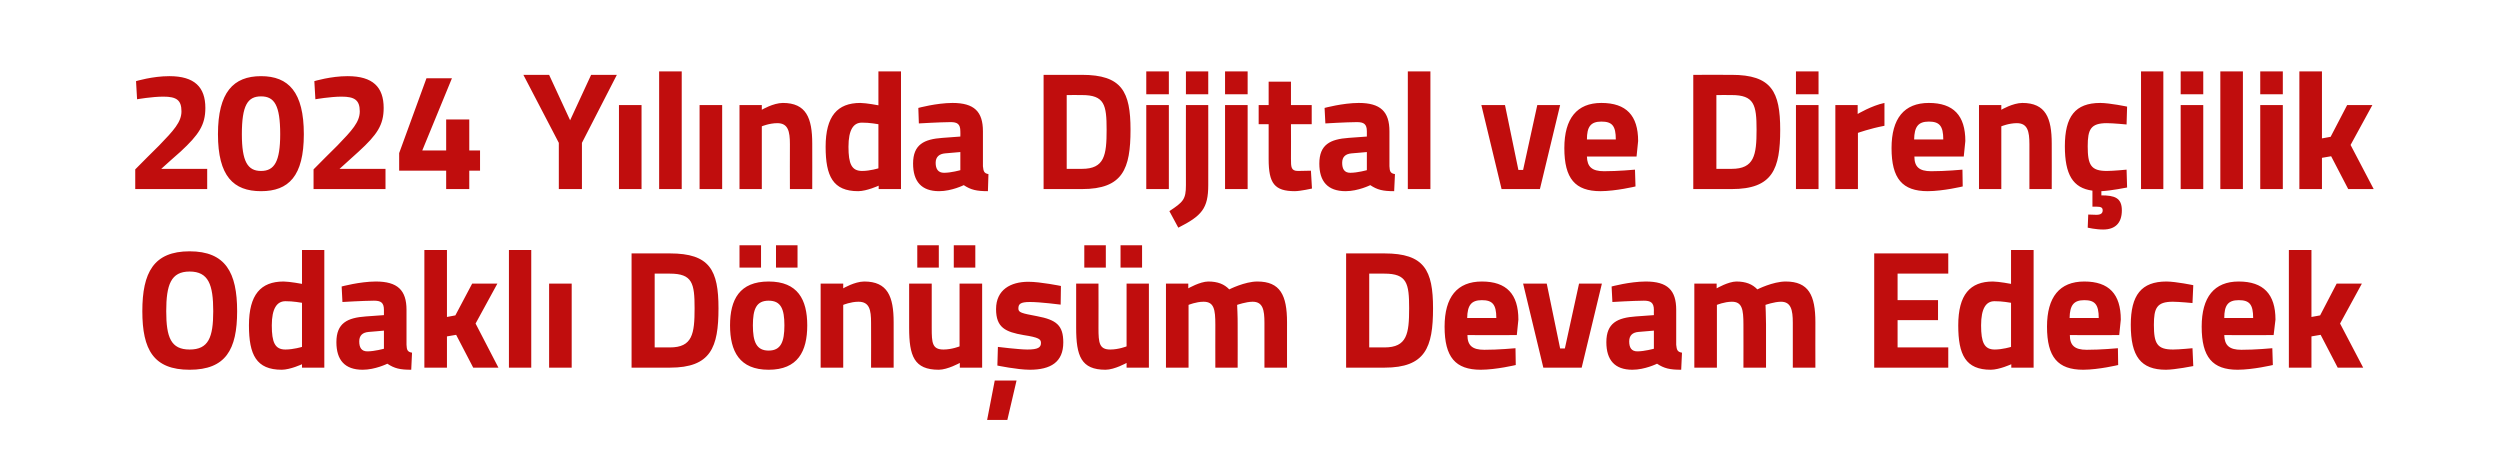
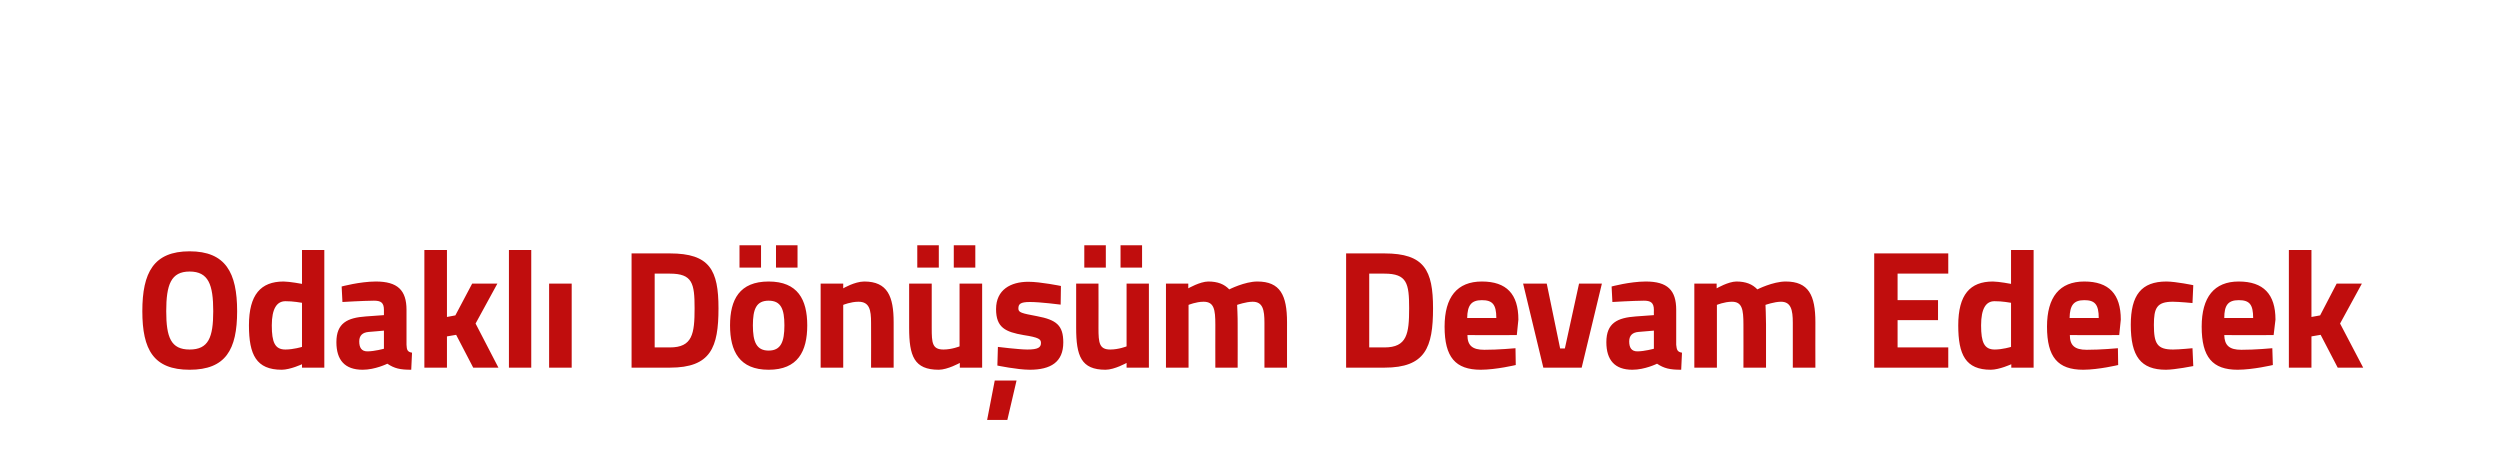
<svg xmlns="http://www.w3.org/2000/svg" version="1.1" width="952px" height="177px" viewBox="0 -24 952 177" style="top:-24px">
  <desc>2024 Y l nda Dijital ve Diren lilik Odakl D n m Devam Edecek</desc>
  <defs />
  <g id="Polygon365913">
    <path d="M 81.2 94.5 C 81.2 84.4 79.4 79.4 72.2 79.4 C 65.1 79.4 63.3 84.4 63.3 94.5 C 63.3 104.5 65.1 109.1 72.2 109.1 C 79.4 109.1 81.2 104.5 81.2 94.5 Z M 54.2 94.5 C 54.2 79.8 58.5 71.7 72.2 71.7 C 85.9 71.7 90.3 79.8 90.3 94.5 C 90.3 109.2 85.9 116.8 72.2 116.8 C 58.5 116.8 54.2 109.2 54.2 94.5 Z M 123.5 116 L 115 116 L 115 114.7 C 115 114.7 110.54 116.77 107.3 116.8 C 97.6 116.8 94.8 111.1 94.8 99.9 C 94.8 88.2 99.3 83.2 108 83.2 C 110.41 83.23 115 84.1 115 84.1 L 115 71.2 L 123.5 71.2 L 123.5 116 Z M 115 108.1 L 115 91.3 C 115 91.3 111.44 90.66 108.7 90.7 C 105.5 90.7 103.5 93.4 103.5 99.9 C 103.5 106.4 104.7 109.1 108.7 109.1 C 111.76 109.09 115 108.1 115 108.1 Z M 154.8 107.3 C 154.9 109.2 155.1 110 156.9 110.3 C 156.9 110.3 156.6 116.8 156.6 116.8 C 152.3 116.8 150.2 116.3 147.5 114.5 C 147.5 114.5 142.9 116.8 138.1 116.8 C 131.3 116.8 128.1 113.1 128.1 106.3 C 128.1 99 132.3 97 139.3 96.5 C 139.34 96.48 146.2 96 146.2 96 C 146.2 96 146.19 93.98 146.2 94 C 146.2 91.2 145 90.5 142.4 90.5 C 138.19 90.53 130.4 91 130.4 91 L 130.1 85.1 C 130.1 85.1 136.97 83.23 143.1 83.2 C 151.4 83.2 154.8 86.5 154.8 94 C 154.8 94 154.8 107.3 154.8 107.3 Z M 140.4 102.4 C 138.1 102.6 136.8 103.7 136.8 106 C 136.8 108.3 137.6 109.8 139.9 109.8 C 142.67 109.79 146.2 108.8 146.2 108.8 L 146.2 101.9 C 146.2 101.9 140.37 102.43 140.4 102.4 Z M 161.6 116 L 161.6 71.2 L 170.2 71.2 L 170.2 96.7 L 173.4 96.1 L 179.8 84 L 189.4 84 L 181.1 99.2 L 189.8 116 L 180.2 116 L 173.7 103.5 L 170.2 104.1 L 170.2 116 L 161.6 116 Z M 193.8 71.2 L 202.3 71.2 L 202.3 116 L 193.8 116 L 193.8 71.2 Z M 209.1 84 L 217.7 84 L 217.7 116 L 209.1 116 L 209.1 84 Z M 240.5 116 L 240.5 72.5 C 240.5 72.5 255.12 72.48 255.1 72.5 C 270.3 72.5 273.6 78.9 273.6 93.4 C 273.6 108.3 270.7 116 255.1 116 C 255.12 116 240.5 116 240.5 116 Z M 255.1 80.2 C 255.12 80.16 249.3 80.2 249.3 80.2 L 249.3 108.3 C 249.3 108.3 255.12 108.32 255.1 108.3 C 263.7 108.3 264.5 103.1 264.5 93.4 C 264.5 83.9 263.7 80.2 255.1 80.2 Z M 278 99.9 C 278 109.8 281.6 116.8 292.7 116.8 C 303.8 116.8 307.4 109.8 307.4 99.9 C 307.4 90.1 303.8 83.2 292.7 83.2 C 281.6 83.2 278 90.1 278 99.9 Z M 286.7 99.9 C 286.7 93.7 288 90.5 292.7 90.5 C 297.4 90.5 298.7 93.7 298.7 99.9 C 298.7 106.1 297.4 109.5 292.7 109.5 C 288 109.5 286.7 106.1 286.7 99.9 Z M 281.6 69.4 L 289.8 69.4 L 289.8 77.9 L 281.6 77.9 L 281.6 69.4 Z M 295.5 69.4 L 303.7 69.4 L 303.7 77.9 L 295.5 77.9 L 295.5 69.4 Z M 312.5 116 L 312.5 84 L 321.1 84 L 321.1 85.8 C 321.1 85.8 325.41 83.23 329.1 83.2 C 338 83.2 340.3 88.9 340.3 98.7 C 340.32 98.66 340.3 116 340.3 116 L 331.7 116 C 331.7 116 331.75 98.91 331.7 98.9 C 331.7 94 331.1 90.9 326.9 90.9 C 323.94 90.91 321.1 92.1 321.1 92.1 L 321.1 116 L 312.5 116 Z M 365.4 84 L 365.4 107.9 C 365.4 107.9 362.47 109.09 359.3 109.1 C 355 109.1 354.8 106.6 354.8 100.9 C 354.79 100.9 354.8 84 354.8 84 L 346.2 84 C 346.2 84 346.21 100.77 346.2 100.8 C 346.2 111.6 348.1 116.8 357.5 116.8 C 360.87 116.77 365.5 114.2 365.5 114.2 L 365.5 116 L 374 116 L 374 84 L 365.4 84 Z M 349.3 69.4 L 357.5 69.4 L 357.5 77.9 L 349.3 77.9 L 349.3 69.4 Z M 363.2 69.4 L 371.4 69.4 L 371.4 77.9 L 363.2 77.9 L 363.2 69.4 Z M 375.9 135.9 L 383.6 135.9 L 387.1 120.9 L 378.8 120.9 L 375.9 135.9 Z M 403.9 92 C 403.9 92 395.96 90.98 392.2 91 C 388.5 91 387.8 91.8 387.8 93.5 C 387.8 95 389 95.3 394.9 96.4 C 402.3 97.8 404.9 99.9 404.9 106.4 C 404.9 113.9 400.1 116.8 392.1 116.8 C 387.32 116.77 379.8 115.2 379.8 115.2 L 380 108.1 C 380 108.1 387.96 109.09 391.2 109.1 C 395.3 109.1 396.4 108.3 396.4 106.6 C 396.4 105.2 395.7 104.5 389.8 103.6 C 382.9 102.4 379.3 100.8 379.3 93.7 C 379.3 86.3 384.9 83.3 391.6 83.3 C 396.21 83.3 404 84.9 404 84.9 L 403.9 92 Z M 429 84 L 429 107.9 C 429 107.9 426.03 109.09 422.8 109.1 C 418.6 109.1 418.3 106.6 418.3 100.9 C 418.35 100.9 418.3 84 418.3 84 L 409.8 84 C 409.8 84 409.77 100.77 409.8 100.8 C 409.8 111.6 411.7 116.8 421 116.8 C 424.43 116.77 429 114.2 429 114.2 L 429 116 L 437.5 116 L 437.5 84 L 429 84 Z M 412.9 69.4 L 421.1 69.4 L 421.1 77.9 L 412.9 77.9 L 412.9 69.4 Z M 426.7 69.4 L 434.9 69.4 L 434.9 77.9 L 426.7 77.9 L 426.7 69.4 Z M 444 116 L 444 84 L 452.5 84 L 452.5 85.8 C 452.5 85.8 456.94 83.23 460.1 83.2 C 463.7 83.2 466.2 84.2 468.1 86.2 C 468.1 86.2 474 83.2 478.8 83.2 C 487.5 83.2 490.1 88.4 490.1 98.7 C 490.09 98.66 490.1 116 490.1 116 L 481.5 116 C 481.5 116 481.52 98.91 481.5 98.9 C 481.5 94 480.9 90.9 477 90.9 C 474.48 90.91 471.1 92.1 471.1 92.1 C 471.1 92.1 471.34 96.93 471.3 99.4 C 471.34 99.42 471.3 116 471.3 116 L 462.8 116 C 462.8 116 462.77 99.55 462.8 99.6 C 462.8 93.8 462.3 90.9 458.3 90.9 C 455.47 90.91 452.6 92.1 452.6 92.1 L 452.6 116 L 444 116 Z M 512.6 116 L 512.6 72.5 C 512.6 72.5 527.21 72.48 527.2 72.5 C 542.4 72.5 545.7 78.9 545.7 93.4 C 545.7 108.3 542.8 116 527.2 116 C 527.21 116 512.6 116 512.6 116 Z M 527.2 80.2 C 527.21 80.16 521.4 80.2 521.4 80.2 L 521.4 108.3 C 521.4 108.3 527.21 108.32 527.2 108.3 C 535.8 108.3 536.6 103.1 536.6 93.4 C 536.6 83.9 535.8 80.2 527.2 80.2 Z M 577.1 108.6 L 577.2 115 C 577.2 115 569.82 116.77 563.9 116.8 C 554.2 116.8 550.1 112 550.1 100.4 C 550.1 89.1 554.9 83.2 564.3 83.2 C 573.7 83.2 578.2 88 578.2 97.7 C 578.21 97.7 577.6 103.6 577.6 103.6 C 577.6 103.6 558.75 103.65 558.8 103.6 C 558.8 107.5 560.6 109.2 565.2 109.2 C 570.46 109.22 577.1 108.6 577.1 108.6 Z M 569.8 97.1 C 569.8 91.9 568.3 90.3 564.3 90.3 C 560.2 90.3 558.8 92.3 558.7 97.1 C 558.7 97.1 569.8 97.1 569.8 97.1 Z M 589 84 L 594.1 108.7 L 595.9 108.7 L 601.3 84 L 610 84 L 602.3 116 L 587.7 116 L 580 84 L 589 84 Z M 638.3 107.3 C 638.5 109.2 638.7 110 640.5 110.3 C 640.5 110.3 640.2 116.8 640.2 116.8 C 635.9 116.8 633.7 116.3 631 114.5 C 631 114.5 626.4 116.8 621.6 116.8 C 614.9 116.8 611.7 113.1 611.7 106.3 C 611.7 99 615.9 97 622.9 96.5 C 622.92 96.48 629.8 96 629.8 96 C 629.8 96 629.76 93.98 629.8 94 C 629.8 91.2 628.5 90.5 626 90.5 C 621.76 90.53 614 91 614 91 L 613.7 85.1 C 613.7 85.1 620.55 83.23 626.7 83.2 C 635 83.2 638.3 86.5 638.3 94 C 638.3 94 638.3 107.3 638.3 107.3 Z M 623.9 102.4 C 621.7 102.6 620.4 103.7 620.4 106 C 620.4 108.3 621.2 109.8 623.5 109.8 C 626.24 109.79 629.8 108.8 629.8 108.8 L 629.8 101.9 C 629.8 101.9 623.94 102.43 623.9 102.4 Z M 645.2 116 L 645.2 84 L 653.7 84 L 653.7 85.8 C 653.7 85.8 658.11 83.23 661.2 83.2 C 664.8 83.2 667.3 84.2 669.2 86.2 C 669.2 86.2 675.1 83.2 680 83.2 C 688.7 83.2 691.3 88.4 691.3 98.7 C 691.26 98.66 691.3 116 691.3 116 L 682.7 116 C 682.7 116 682.68 98.91 682.7 98.9 C 682.7 94 682 90.9 678.2 90.9 C 675.64 90.91 672.3 92.1 672.3 92.1 C 672.3 92.1 672.51 96.93 672.5 99.4 C 672.51 99.42 672.5 116 672.5 116 L 663.9 116 C 663.9 116 663.93 99.55 663.9 99.6 C 663.9 93.8 663.4 90.9 659.5 90.9 C 656.64 90.91 653.8 92.1 653.8 92.1 L 653.8 116 L 645.2 116 Z M 713.7 72.5 L 741.9 72.5 L 741.9 80.2 L 722.6 80.2 L 722.6 90.3 L 738 90.3 L 738 97.9 L 722.6 97.9 L 722.6 108.3 L 741.9 108.3 L 741.9 116 L 713.7 116 L 713.7 72.5 Z M 774.4 116 L 765.9 116 L 765.9 114.7 C 765.9 114.7 761.4 116.77 758.1 116.8 C 748.5 116.8 745.7 111.1 745.7 99.9 C 745.7 88.2 750.2 83.2 758.9 83.2 C 761.27 83.23 765.8 84.1 765.8 84.1 L 765.8 71.2 L 774.4 71.2 L 774.4 116 Z M 765.8 108.1 L 765.8 91.3 C 765.8 91.3 762.29 90.66 759.5 90.7 C 756.3 90.7 754.4 93.4 754.4 99.9 C 754.4 106.4 755.6 109.1 759.6 109.1 C 762.61 109.09 765.8 108.1 765.8 108.1 Z M 806.5 108.6 L 806.6 115 C 806.6 115 799.24 116.77 793.3 116.8 C 783.6 116.8 779.5 112 779.5 100.4 C 779.5 89.1 784.3 83.2 793.7 83.2 C 803.1 83.2 807.6 88 807.6 97.7 C 807.63 97.7 807 103.6 807 103.6 C 807 103.6 788.17 103.65 788.2 103.6 C 788.2 107.5 790 109.2 794.6 109.2 C 799.88 109.22 806.5 108.6 806.5 108.6 Z M 799.2 97.1 C 799.2 91.9 797.7 90.3 793.7 90.3 C 789.6 90.3 788.2 92.3 788.1 97.1 C 788.1 97.1 799.2 97.1 799.2 97.1 Z M 835.2 84.6 L 834.9 91.4 C 834.9 91.4 829.88 90.91 827.4 90.9 C 821.3 90.9 820.2 93.3 820.2 99.7 C 820.2 106.8 821.4 109.1 827.5 109.1 C 829.94 109.09 834.9 108.6 834.9 108.6 L 835.2 115.4 C 835.2 115.4 828.34 116.77 824.8 116.8 C 815.2 116.8 811.4 111.7 811.4 99.7 C 811.4 88.4 815.4 83.2 825 83.2 C 828.66 83.23 835.2 84.6 835.2 84.6 Z M 865.3 108.6 L 865.5 115 C 865.5 115 858.1 116.77 852.1 116.8 C 842.5 116.8 838.4 112 838.4 100.4 C 838.4 89.1 843.2 83.2 852.5 83.2 C 861.9 83.2 866.5 88 866.5 97.7 C 866.48 97.7 865.8 103.6 865.8 103.6 C 865.8 103.6 847.03 103.65 847 103.6 C 847.1 107.5 848.9 109.2 853.5 109.2 C 858.74 109.22 865.3 108.6 865.3 108.6 Z M 858 97.1 C 858 91.9 856.6 90.3 852.5 90.3 C 848.4 90.3 847 92.3 847 97.1 C 847 97.1 858 97.1 858 97.1 Z M 871.6 116 L 871.6 71.2 L 880.2 71.2 L 880.2 96.7 L 883.5 96.1 L 889.8 84 L 899.4 84 L 891.1 99.2 L 899.9 116 L 890.2 116 L 883.7 103.5 L 880.2 104.1 L 880.2 116 L 871.6 116 Z " stroke="none" fill="#c00d0d" />
  </g>
  <g id="Polygon365912">
-     <path d="M 51.5 48 L 51.5 40.5 C 51.5 40.5 60.56 31.36 60.6 31.4 C 66.1 25.7 69.1 22.5 69.1 18.4 C 69.1 14.1 67.2 12.8 62.2 12.8 C 57.87 12.8 52.2 13.8 52.2 13.8 L 51.8 6.9 C 51.8 6.9 58.07 4.99 64.5 5 C 74.1 5 78.2 9.2 78.2 17.1 C 78.2 23.6 75.7 27.3 68.8 33.7 C 68.75 33.66 61.4 40.3 61.4 40.3 L 78.9 40.3 L 78.9 48 L 51.5 48 Z M 115.7 27.1 C 115.7 43.1 109.9 48.8 99.4 48.8 C 88.9 48.8 83 43.1 83 27.1 C 83 11.1 88.9 5 99.4 5 C 109.9 5 115.7 11.1 115.7 27.1 Z M 92.1 27.1 C 92.1 37.5 94.3 41.1 99.4 41.1 C 104.5 41.1 106.7 37.5 106.7 27.1 C 106.7 16.1 104.5 12.7 99.4 12.7 C 94.3 12.7 92.1 16.1 92.1 27.1 Z M 119.4 48 L 119.4 40.5 C 119.4 40.5 128.45 31.36 128.5 31.4 C 134 25.7 137 22.5 137 18.4 C 137 14.1 135 12.8 130.1 12.8 C 125.77 12.8 120.1 13.8 120.1 13.8 L 119.7 6.9 C 119.7 6.9 125.96 4.99 132.4 5 C 142 5 146.1 9.2 146.1 17.1 C 146.1 23.6 143.6 27.3 136.6 33.7 C 136.65 33.66 129.3 40.3 129.3 40.3 L 146.8 40.3 L 146.8 48 L 119.4 48 Z M 169.9 41 L 152 41 L 152 34.3 L 162.4 5.8 L 172.1 5.8 L 160.8 33.3 L 169.9 33.3 L 169.9 21.5 L 178.7 21.5 L 178.7 33.3 L 182.8 33.3 L 182.8 41 L 178.7 41 L 178.7 48 L 169.9 48 L 169.9 41 Z M 221.6 48 L 212.8 48 L 212.8 30.4 L 199.3 4.5 L 209.1 4.5 L 217.1 21.8 L 225.1 4.5 L 234.9 4.5 L 221.6 30.4 L 221.6 48 Z M 235.7 16 L 244.3 16 L 244.3 48 L 235.7 48 L 235.7 16 Z M 251 3.2 L 259.6 3.2 L 259.6 48 L 251 48 L 251 3.2 Z M 266.4 16 L 275 16 L 275 48 L 266.4 48 L 266.4 16 Z M 281.6 48 L 281.6 16 L 290.1 16 L 290.1 17.8 C 290.1 17.8 294.41 15.23 298.1 15.2 C 307 15.2 309.3 20.9 309.3 30.7 C 309.33 30.66 309.3 48 309.3 48 L 300.8 48 C 300.8 48 300.75 30.91 300.8 30.9 C 300.8 26 300.1 22.9 296 22.9 C 292.94 22.91 290.1 24.1 290.1 24.1 L 290.1 48 L 281.6 48 Z M 343.1 48 L 334.6 48 L 334.6 46.7 C 334.6 46.7 330.1 48.77 326.8 48.8 C 317.2 48.8 314.4 43.1 314.4 31.9 C 314.4 20.2 318.9 15.2 327.6 15.2 C 329.97 15.23 334.5 16.1 334.5 16.1 L 334.5 3.2 L 343.1 3.2 L 343.1 48 Z M 334.5 40.1 L 334.5 23.3 C 334.5 23.3 331 22.66 328.2 22.7 C 325 22.7 323.1 25.4 323.1 31.9 C 323.1 38.4 324.3 41.1 328.3 41.1 C 331.32 41.09 334.5 40.1 334.5 40.1 Z M 374.3 39.3 C 374.5 41.2 374.7 42 376.4 42.3 C 376.4 42.3 376.2 48.8 376.2 48.8 C 371.9 48.8 369.7 48.3 367 46.5 C 367 46.5 362.4 48.8 357.6 48.8 C 350.9 48.8 347.7 45.1 347.7 38.3 C 347.7 31 351.9 29 358.9 28.5 C 358.9 28.48 365.7 28 365.7 28 C 365.7 28 365.75 25.98 365.7 26 C 365.7 23.2 364.5 22.5 362 22.5 C 357.75 22.53 349.9 23 349.9 23 L 349.7 17.1 C 349.7 17.1 356.53 15.23 362.7 15.2 C 371 15.2 374.3 18.5 374.3 26 C 374.3 26 374.3 39.3 374.3 39.3 Z M 359.9 34.4 C 357.7 34.6 356.3 35.7 356.3 38 C 356.3 40.3 357.2 41.8 359.5 41.8 C 362.23 41.79 365.7 40.8 365.7 40.8 L 365.7 33.9 C 365.7 33.9 359.92 34.43 359.9 34.4 Z M 397.4 48 L 397.4 4.5 C 397.4 4.5 412.02 4.48 412 4.5 C 427.2 4.5 430.5 10.9 430.5 25.4 C 430.5 40.3 427.6 48 412 48 C 412.02 48 397.4 48 397.4 48 Z M 412 12.2 C 412.02 12.16 406.2 12.2 406.2 12.2 L 406.2 40.3 C 406.2 40.3 412.02 40.32 412 40.3 C 420.6 40.3 421.4 35.1 421.4 25.4 C 421.4 15.9 420.6 12.2 412 12.2 Z M 436.5 16 L 445.1 16 L 445.1 48 L 436.5 48 L 436.5 16 Z M 436.5 3.2 L 445.1 3.2 L 445.1 11.9 L 436.5 11.9 L 436.5 3.2 Z M 451.6 16 L 460.1 16 C 460.1 16 460.13 46.53 460.1 46.5 C 460.1 55.4 457.6 58.2 448.7 62.7 C 448.7 62.7 445.3 56.4 445.3 56.4 C 450.6 52.9 451.6 51.9 451.6 46.5 C 451.55 46.46 451.6 16 451.6 16 Z M 451.6 3.2 L 460.1 3.2 L 460.1 11.9 L 451.6 11.9 L 451.6 3.2 Z M 466.5 16 L 475.1 16 L 475.1 48 L 466.5 48 L 466.5 16 Z M 466.5 3.2 L 475.1 3.2 L 475.1 11.9 L 466.5 11.9 L 466.5 3.2 Z M 491.6 23.3 C 491.6 23.3 491.65 36.42 491.6 36.4 C 491.6 39.6 491.6 41.1 494.3 41.1 C 496.13 41.09 499.2 41 499.2 41 L 499.6 47.8 C 499.6 47.8 495.29 48.77 493.1 48.8 C 485.3 48.8 483.1 45.8 483.1 36.6 C 483.07 36.61 483.1 23.3 483.1 23.3 L 479.3 23.3 L 479.3 16 L 483.1 16 L 483.1 7.1 L 491.6 7.1 L 491.6 16 L 499.5 16 L 499.5 23.3 L 491.6 23.3 Z M 529.1 39.3 C 529.2 41.2 529.4 42 531.2 42.3 C 531.2 42.3 530.9 48.8 530.9 48.8 C 526.6 48.8 524.5 48.3 521.8 46.5 C 521.8 46.5 517.2 48.8 512.4 48.8 C 505.6 48.8 502.4 45.1 502.4 38.3 C 502.4 31 506.6 29 513.6 28.5 C 513.64 28.48 520.5 28 520.5 28 C 520.5 28 520.48 25.98 520.5 26 C 520.5 23.2 519.3 22.5 516.7 22.5 C 512.48 22.53 504.7 23 504.7 23 L 504.4 17.1 C 504.4 17.1 511.27 15.23 517.4 15.2 C 525.7 15.2 529.1 18.5 529.1 26 C 529.1 26 529.1 39.3 529.1 39.3 Z M 514.7 34.4 C 512.4 34.6 511.1 35.7 511.1 38 C 511.1 40.3 511.9 41.8 514.2 41.8 C 516.96 41.79 520.5 40.8 520.5 40.8 L 520.5 33.9 C 520.5 33.9 514.66 34.43 514.7 34.4 Z M 536.1 3.2 L 544.7 3.2 L 544.7 48 L 536.1 48 L 536.1 3.2 Z M 573.1 16 L 578.2 40.7 L 580 40.7 L 585.4 16 L 594.1 16 L 586.4 48 L 571.8 48 L 564.1 16 L 573.1 16 Z M 622.6 40.6 L 622.8 47 C 622.8 47 615.41 48.77 609.5 48.8 C 599.8 48.8 595.7 44 595.7 32.4 C 595.7 21.1 600.5 15.2 609.8 15.2 C 619.3 15.2 623.8 20 623.8 29.7 C 623.8 29.7 623.2 35.6 623.2 35.6 C 623.2 35.6 604.34 35.65 604.3 35.6 C 604.4 39.5 606.2 41.2 610.8 41.2 C 616.05 41.22 622.6 40.6 622.6 40.6 Z M 615.3 29.1 C 615.3 23.9 613.9 22.3 609.8 22.3 C 605.7 22.3 604.3 24.3 604.3 29.1 C 604.3 29.1 615.3 29.1 615.3 29.1 Z M 644.8 48 L 644.8 4.5 C 644.8 4.5 659.44 4.48 659.4 4.5 C 674.6 4.5 677.9 10.9 677.9 25.4 C 677.9 40.3 675.1 48 659.4 48 C 659.44 48 644.8 48 644.8 48 Z M 659.4 12.2 C 659.44 12.16 653.6 12.2 653.6 12.2 L 653.6 40.3 C 653.6 40.3 659.44 40.32 659.4 40.3 C 668 40.3 668.9 35.1 668.9 25.4 C 668.9 15.9 668 12.2 659.4 12.2 Z M 683.9 16 L 692.5 16 L 692.5 48 L 683.9 48 L 683.9 16 Z M 683.9 3.2 L 692.5 3.2 L 692.5 11.9 L 683.9 11.9 L 683.9 3.2 Z M 698.9 16 L 707.4 16 L 707.4 19.4 C 707.4 19.4 712.79 16.19 717.6 15.2 C 717.6 15.2 717.6 23.9 717.6 23.9 C 712.02 24.96 707.5 26.6 707.5 26.6 L 707.5 48 L 698.9 48 L 698.9 16 Z M 747.3 40.6 L 747.4 47 C 747.4 47 740.04 48.77 734.1 48.8 C 724.4 48.8 720.3 44 720.3 32.4 C 720.3 21.1 725.1 15.2 734.5 15.2 C 743.9 15.2 748.4 20 748.4 29.7 C 748.42 29.7 747.8 35.6 747.8 35.6 C 747.8 35.6 728.96 35.65 729 35.6 C 729 39.5 730.8 41.2 735.4 41.2 C 740.68 41.22 747.3 40.6 747.3 40.6 Z M 740 29.1 C 740 23.9 738.5 22.3 734.5 22.3 C 730.4 22.3 729 24.3 728.9 29.1 C 728.9 29.1 740 29.1 740 29.1 Z M 753.6 48 L 753.6 16 L 762.1 16 L 762.1 17.8 C 762.1 17.8 766.43 15.23 770.1 15.2 C 779 15.2 781.3 20.9 781.3 30.7 C 781.34 30.66 781.3 48 781.3 48 L 772.8 48 C 772.8 48 772.77 30.91 772.8 30.9 C 772.8 26 772.1 22.9 768 22.9 C 764.96 22.91 762.1 24.1 762.1 24.1 L 762.1 48 L 753.6 48 Z M 800.9 63.4 C 798.19 63.42 795 62.7 795 62.7 L 795.2 57.7 C 795.2 57.7 797.23 57.79 798.3 57.8 C 800 57.8 800.7 57.2 800.7 56.1 C 800.7 55 800 54.7 798.3 54.7 C 798.31 54.72 796.8 54.7 796.8 54.7 C 796.8 54.7 796.78 48.58 796.8 48.6 C 789.3 47.6 786.3 42.4 786.3 31.7 C 786.3 20.4 790.2 15.2 799.8 15.2 C 803.5 15.23 810 16.6 810 16.6 L 809.8 23.4 C 809.8 23.4 804.71 22.91 802.3 22.9 C 796.1 22.9 795 25.3 795 31.7 C 795 38.8 796.2 41.1 802.3 41.1 C 804.78 41.09 809.8 40.6 809.8 40.6 L 810 47.4 C 810 47.4 803.82 48.64 800.2 48.8 C 800.2 48.8 800.2 50.4 800.2 50.4 C 805.2 50.4 808 51.3 808 56.1 C 808 61.1 805.3 63.4 800.9 63.4 Z M 815.3 3.2 L 823.8 3.2 L 823.8 48 L 815.3 48 L 815.3 3.2 Z M 830.4 16 L 839 16 L 839 48 L 830.4 48 L 830.4 16 Z M 830.4 3.2 L 839 3.2 L 839 11.9 L 830.4 11.9 L 830.4 3.2 Z M 845.5 3.2 L 854.1 3.2 L 854.1 48 L 845.5 48 L 845.5 3.2 Z M 860.7 16 L 869.3 16 L 869.3 48 L 860.7 48 L 860.7 16 Z M 860.7 3.2 L 869.3 3.2 L 869.3 11.9 L 860.7 11.9 L 860.7 3.2 Z M 875.6 48 L 875.6 3.2 L 884.2 3.2 L 884.2 28.7 L 887.5 28.1 L 893.8 16 L 903.4 16 L 895.1 31.2 L 903.9 48 L 894.2 48 L 887.7 35.5 L 884.2 36.1 L 884.2 48 L 875.6 48 Z " stroke="none" fill="#c00d0d" />
-   </g>
+     </g>
</svg>